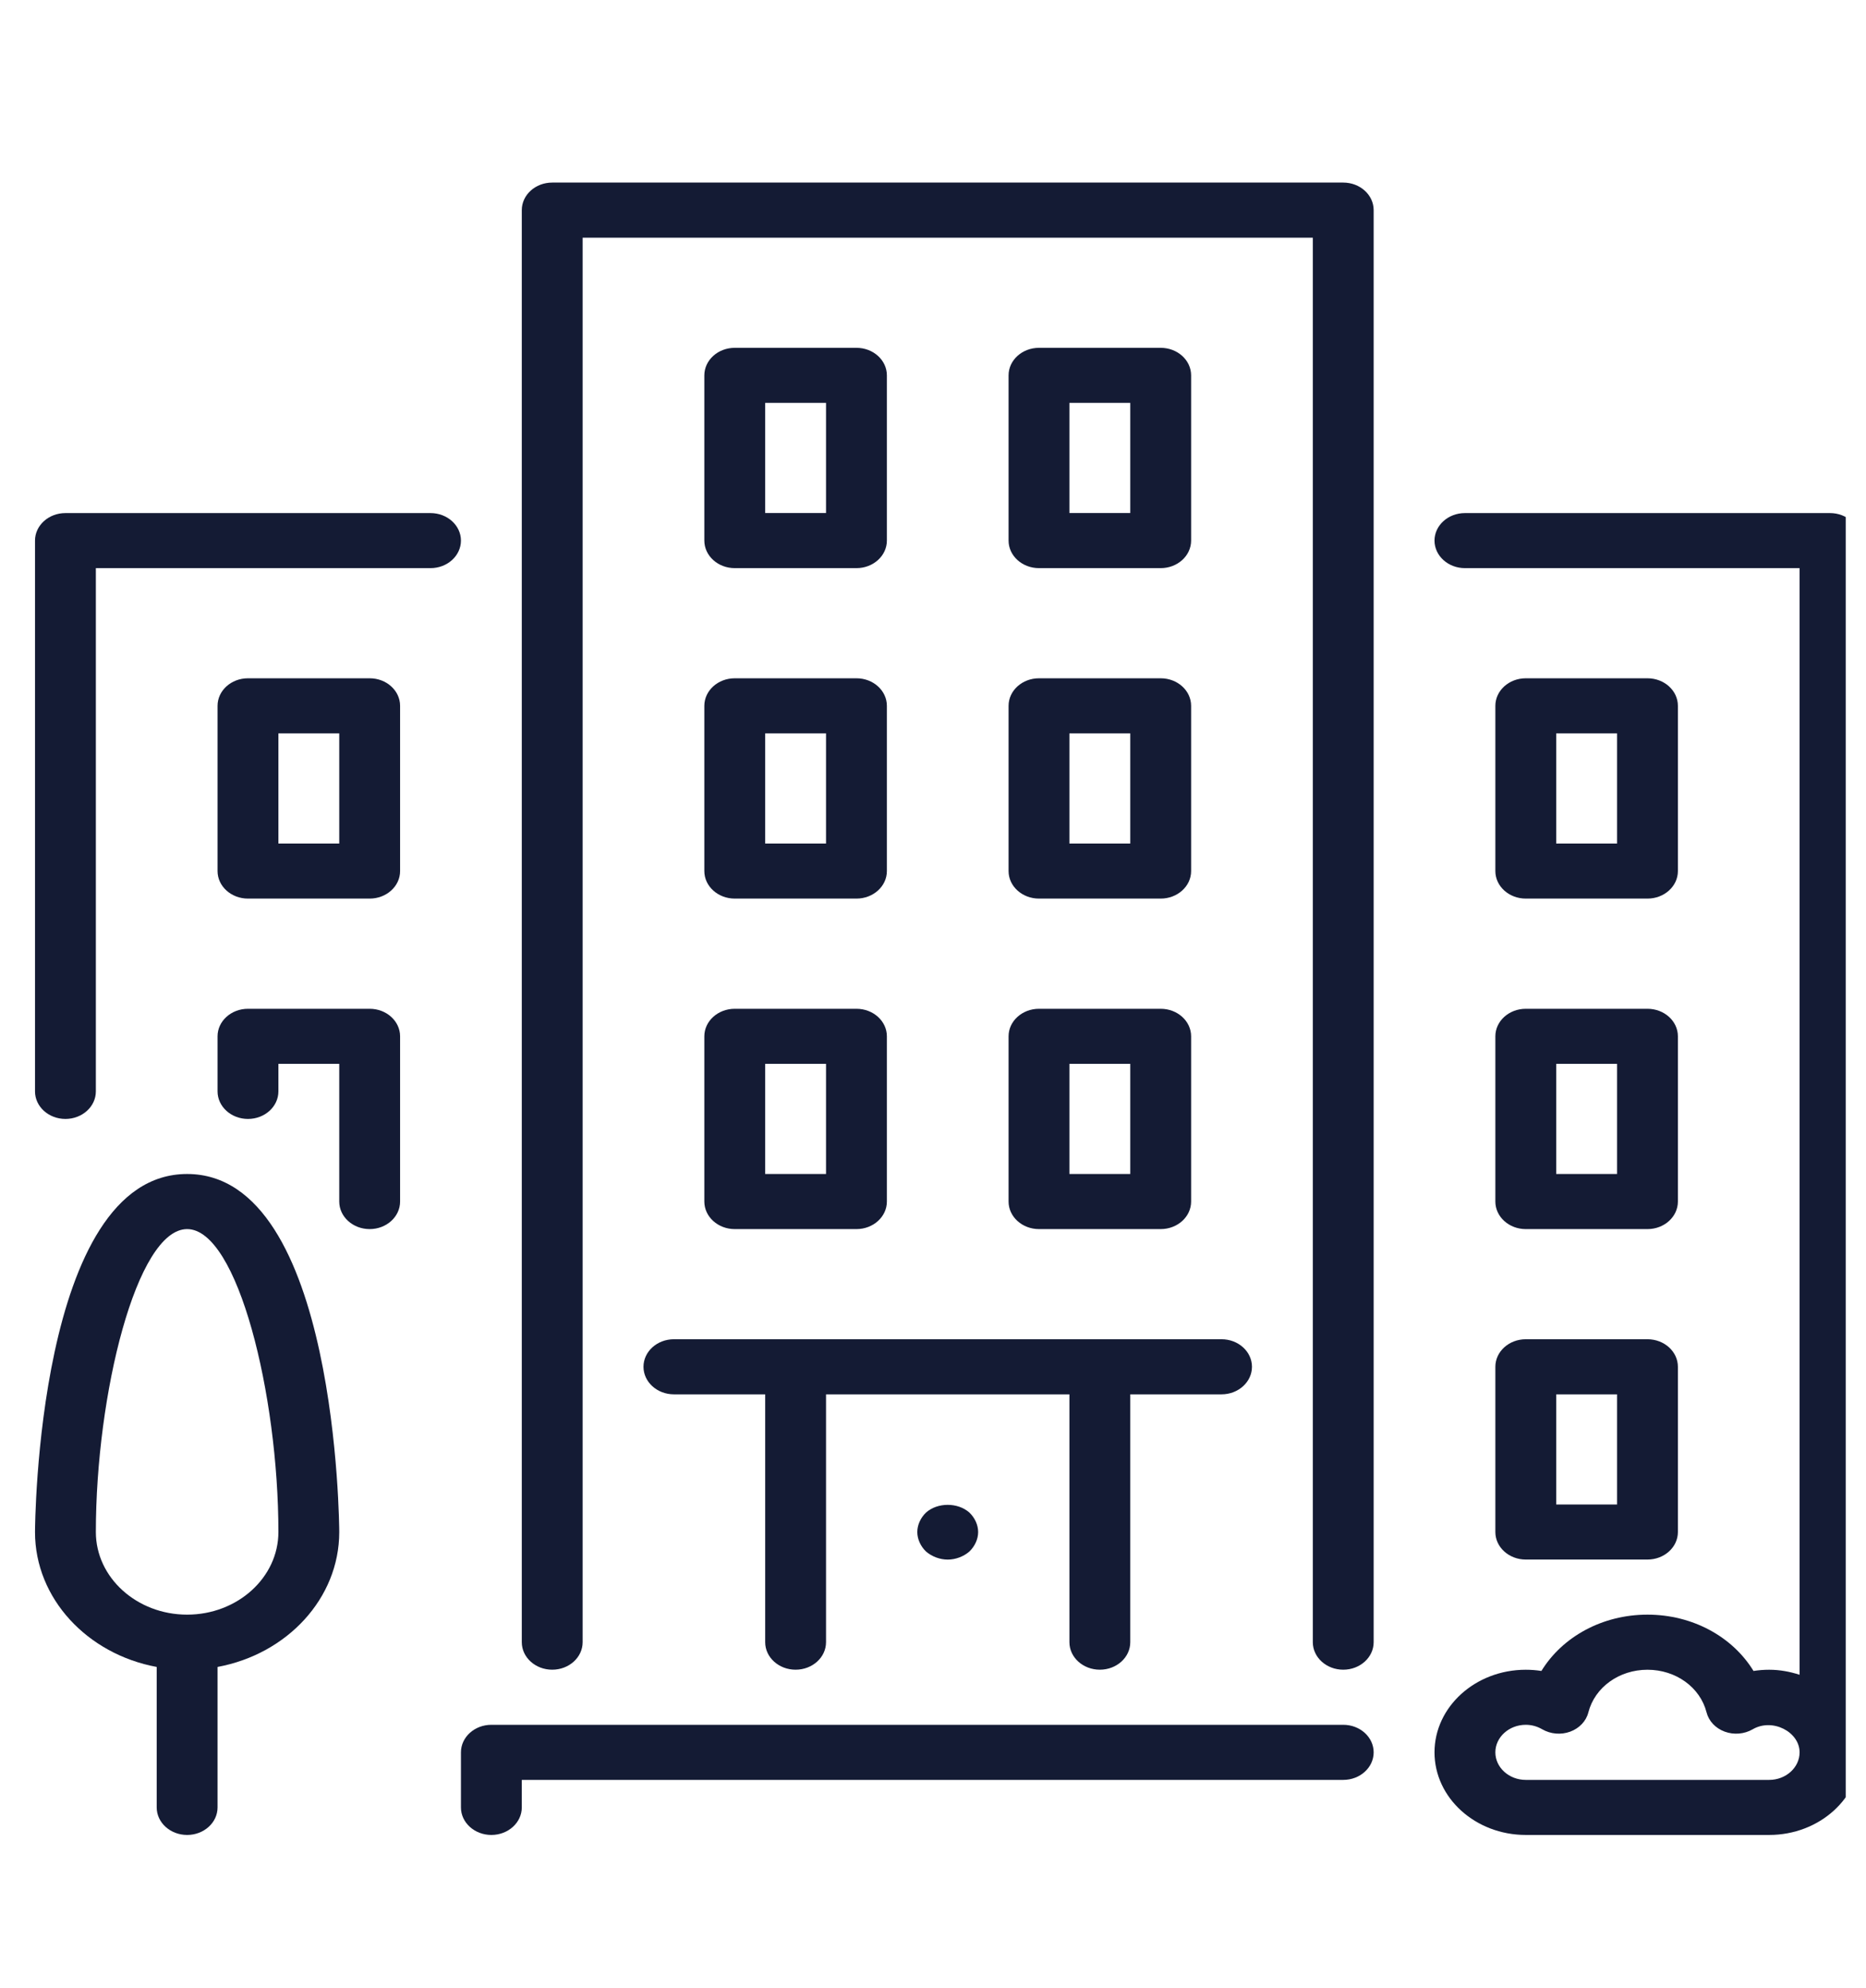
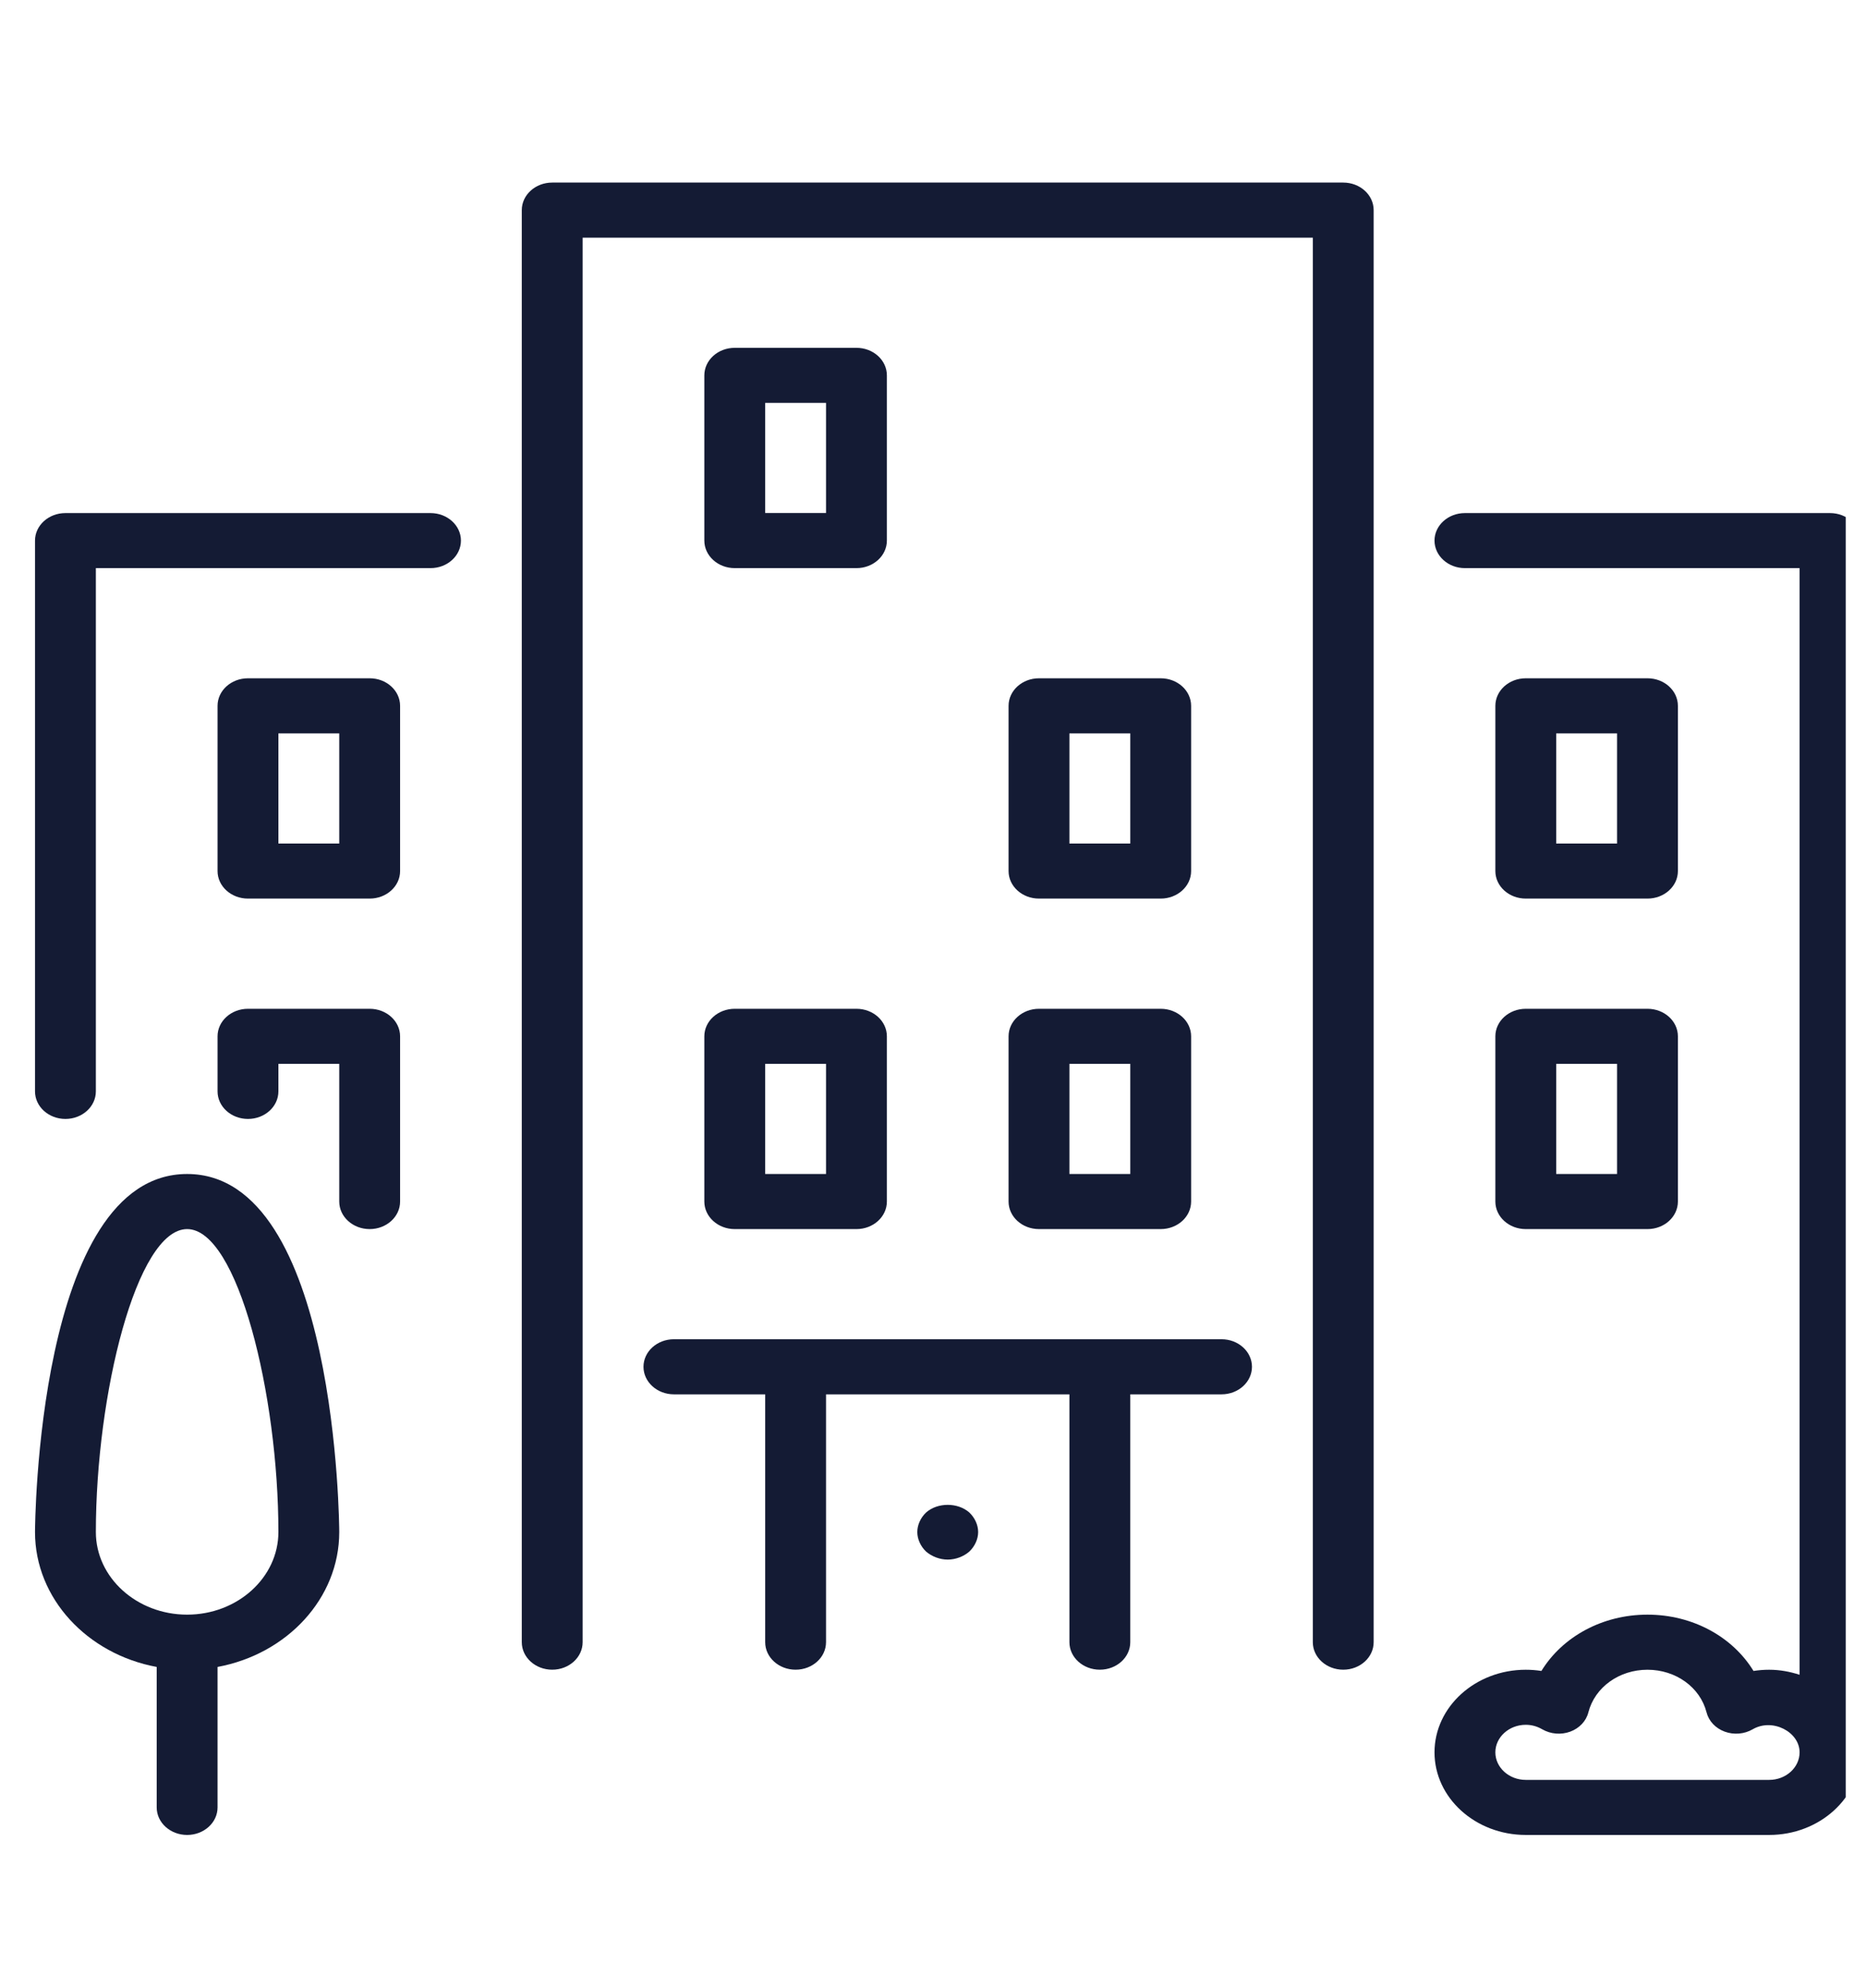
<svg xmlns="http://www.w3.org/2000/svg" width="46" height="49" viewBox="0 0 46 49" fill="none">
  <g clip-path="url(#clip0_278_15)">
-     <path d="M33.113 42.512H12.113C11.699 42.512 11.363 42.816 11.363 43.191V44.549C11.363 44.923 11.699 45.227 12.113 45.227C12.527 45.227 12.863 44.923 12.863 44.549V43.87H33.113C33.527 43.87 33.863 43.566 33.863 43.191C33.863 42.816 33.527 42.512 33.113 42.512Z" fill="#141B34" />
-     <path d="M17.363 21.47C17.363 21.844 17.699 22.148 18.113 22.148H21.113C21.527 22.148 21.863 21.844 21.863 21.47V17.397C21.863 17.022 21.527 16.718 21.113 16.718H18.113C17.699 16.718 17.363 17.022 17.363 17.397L17.363 21.47ZM18.863 18.076H20.363V20.791H18.863V18.076Z" fill="#141B34" />
    <path d="M10.613 12.646H1.613C1.199 12.646 0.863 12.95 0.863 13.324V26.9C0.863 27.275 1.199 27.579 1.613 27.579C2.027 27.579 2.363 27.275 2.363 26.9V14.003H10.613C11.027 14.003 11.363 13.699 11.363 13.324C11.363 12.95 11.027 12.646 10.613 12.646Z" fill="#141B34" />
-     <path d="M36.863 37.761C36.863 38.135 37.199 38.439 37.613 38.439H40.613C41.027 38.439 41.363 38.135 41.363 37.761V33.688C41.363 33.313 41.027 33.009 40.613 33.009H37.613C37.199 33.009 36.863 33.313 36.863 33.688V37.761ZM38.363 34.367H39.863V37.082H38.363V34.367Z" fill="#141B34" />
    <path d="M4.613 28.936C0.906 28.936 0.863 37.672 0.863 37.761C0.863 39.4 2.154 40.77 3.863 41.086V44.549C3.863 44.923 4.199 45.227 4.613 45.227C5.027 45.227 5.363 44.923 5.363 44.549V41.086C7.072 40.77 8.363 39.4 8.363 37.761C8.363 37.672 8.32 28.936 4.613 28.936ZM4.613 39.797C3.372 39.797 2.363 38.883 2.363 37.761C2.363 34.379 3.366 30.294 4.613 30.294C5.859 30.294 6.863 34.379 6.863 37.761C6.863 38.883 5.853 39.797 4.613 39.797Z" fill="#141B34" />
    <path d="M9.113 24.864H6.113C5.699 24.864 5.363 25.168 5.363 25.542V26.9C5.363 27.275 5.699 27.579 6.113 27.579C6.527 27.579 6.863 27.275 6.863 26.9V26.221H8.363V29.615C8.363 29.99 8.699 30.294 9.113 30.294C9.527 30.294 9.863 29.99 9.863 29.615V25.543C9.863 25.168 9.527 24.864 9.113 24.864Z" fill="#141B34" />
    <path d="M37.613 22.148H40.613C41.027 22.148 41.363 21.844 41.363 21.47V17.397C41.363 17.022 41.027 16.718 40.613 16.718H37.613C37.199 16.718 36.863 17.022 36.863 17.397V21.47C36.863 21.844 37.199 22.148 37.613 22.148ZM38.363 18.076H39.863V20.791H38.363V18.076Z" fill="#141B34" />
    <path d="M9.113 16.718H6.113C5.699 16.718 5.363 17.022 5.363 17.397V21.47C5.363 21.844 5.699 22.148 6.113 22.148H9.113C9.527 22.148 9.863 21.844 9.863 21.47V17.397C9.863 17.022 9.527 16.718 9.113 16.718ZM8.363 20.791H6.863V18.076H8.363L8.363 20.791Z" fill="#141B34" />
    <path d="M24.863 21.47C24.863 21.844 25.199 22.148 25.613 22.148H28.613C29.027 22.148 29.363 21.844 29.363 21.47V17.397C29.363 17.022 29.027 16.718 28.613 16.718H25.613C25.199 16.718 24.863 17.022 24.863 17.397V21.47ZM26.363 18.076H27.863V20.791H26.363V18.076Z" fill="#141B34" />
    <path d="M45.113 12.646H36.113C35.699 12.646 35.363 12.95 35.363 13.324C35.363 13.699 35.699 14.003 36.113 14.003H44.363V41.279C44.127 41.203 43.878 41.155 43.613 41.155C43.483 41.155 43.354 41.165 43.227 41.185C42.71 40.341 41.725 39.797 40.613 39.797C39.501 39.797 38.516 40.341 37.998 41.185C37.872 41.165 37.743 41.155 37.613 41.155C36.373 41.155 35.363 42.068 35.363 43.191C35.363 44.314 36.373 45.227 37.613 45.227H43.613C44.853 45.227 45.863 44.314 45.863 43.191V13.324C45.863 12.95 45.527 12.646 45.113 12.646ZM43.613 43.87H37.613C37.2 43.87 36.863 43.565 36.863 43.191C36.863 42.817 37.2 42.512 37.613 42.512C37.757 42.512 37.893 42.55 38.019 42.623C38.225 42.742 38.481 42.764 38.708 42.681C38.934 42.598 39.102 42.421 39.156 42.205C39.315 41.587 39.914 41.155 40.613 41.155C41.312 41.155 41.911 41.587 42.069 42.205C42.124 42.421 42.291 42.598 42.518 42.681C42.744 42.764 43.001 42.742 43.206 42.623C43.695 42.338 44.363 42.687 44.363 43.191C44.363 43.565 44.026 43.87 43.613 43.87Z" fill="#141B34" />
-     <path d="M25.613 14.003H28.613C29.027 14.003 29.363 13.699 29.363 13.324V9.252C29.363 8.877 29.027 8.573 28.613 8.573H25.613C25.199 8.573 24.863 8.877 24.863 9.252V13.324C24.863 13.699 25.199 14.003 25.613 14.003ZM26.363 9.93H27.863V12.645H26.363V9.93Z" fill="#141B34" />
    <path d="M24.863 29.615C24.863 29.99 25.199 30.294 25.613 30.294H28.613C29.027 30.294 29.363 29.99 29.363 29.615V25.542C29.363 25.168 29.027 24.864 28.613 24.864H25.613C25.199 24.864 24.863 25.168 24.863 25.542V29.615ZM26.363 26.221H27.863V28.936H26.363V26.221Z" fill="#141B34" />
    <path d="M18.113 14.003H21.113C21.527 14.003 21.863 13.699 21.863 13.324V9.252C21.863 8.877 21.527 8.573 21.113 8.573H18.113C17.699 8.573 17.363 8.877 17.363 9.252V13.324C17.363 13.699 17.699 14.003 18.113 14.003ZM18.863 9.93H20.363V12.645H18.863V9.93Z" fill="#141B34" />
    <path d="M22.83 37.279C22.695 37.408 22.613 37.584 22.613 37.761C22.613 37.937 22.695 38.114 22.83 38.243C22.973 38.365 23.168 38.44 23.363 38.44C23.558 38.44 23.753 38.365 23.895 38.243C24.03 38.114 24.113 37.937 24.113 37.761C24.113 37.584 24.03 37.408 23.895 37.279C23.61 37.028 23.115 37.028 22.83 37.279Z" fill="#141B34" />
    <path d="M17.363 29.615C17.363 29.99 17.699 30.294 18.113 30.294H21.113C21.527 30.294 21.863 29.99 21.863 29.615V25.542C21.863 25.168 21.527 24.864 21.113 24.864H18.113C17.699 24.864 17.363 25.168 17.363 25.542L17.363 29.615ZM18.863 26.221H20.363V28.936H18.863V26.221Z" fill="#141B34" />
    <path d="M15.863 33.688C15.863 34.062 16.199 34.367 16.613 34.367H18.863V40.476C18.863 40.85 19.199 41.154 19.613 41.154C20.027 41.154 20.363 40.85 20.363 40.476V34.367H26.363V40.476C26.363 40.85 26.699 41.154 27.113 41.154C27.527 41.154 27.863 40.85 27.863 40.476V34.367H30.113C30.527 34.367 30.863 34.062 30.863 33.688C30.863 33.313 30.527 33.009 30.113 33.009H16.613C16.199 33.009 15.863 33.313 15.863 33.688Z" fill="#141B34" />
    <path d="M36.863 29.615C36.863 29.99 37.199 30.294 37.613 30.294H40.613C41.027 30.294 41.363 29.99 41.363 29.615V25.542C41.363 25.168 41.027 24.864 40.613 24.864H37.613C37.199 24.864 36.863 25.168 36.863 25.542V29.615ZM38.363 26.221H39.863V28.936H38.363V26.221Z" fill="#141B34" />
    <path d="M33.113 4.5H13.613C13.199 4.5 12.863 4.804 12.863 5.179V40.476C12.863 40.85 13.199 41.154 13.613 41.154C14.027 41.154 14.363 40.85 14.363 40.476V5.858H32.363V40.476C32.363 40.85 32.699 41.154 33.113 41.154C33.527 41.154 33.863 40.85 33.863 40.476V5.179C33.863 4.804 33.527 4.5 33.113 4.5Z" fill="#141B34" />
  </g>
  <defs>
    <clipPath id="clip0_278_15">
      <rect width="45" height="48" fill="white" transform="translate(0.5 0.5)" />
    </clipPath>
  </defs>
</svg>